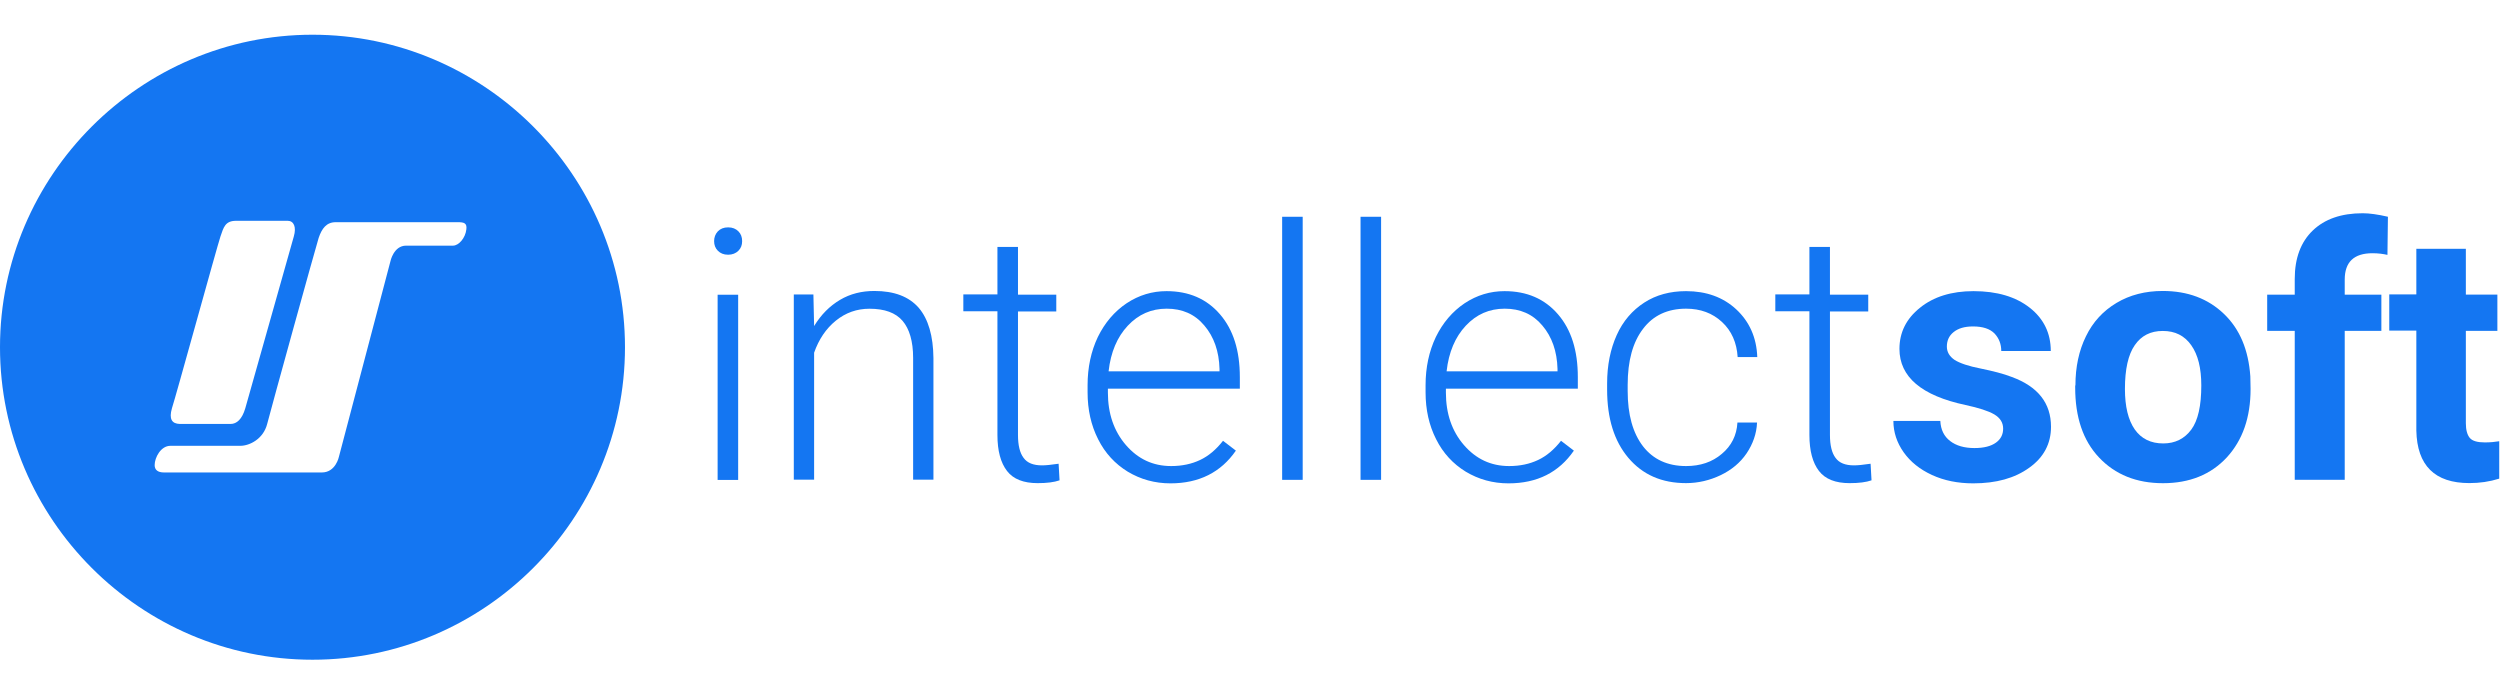
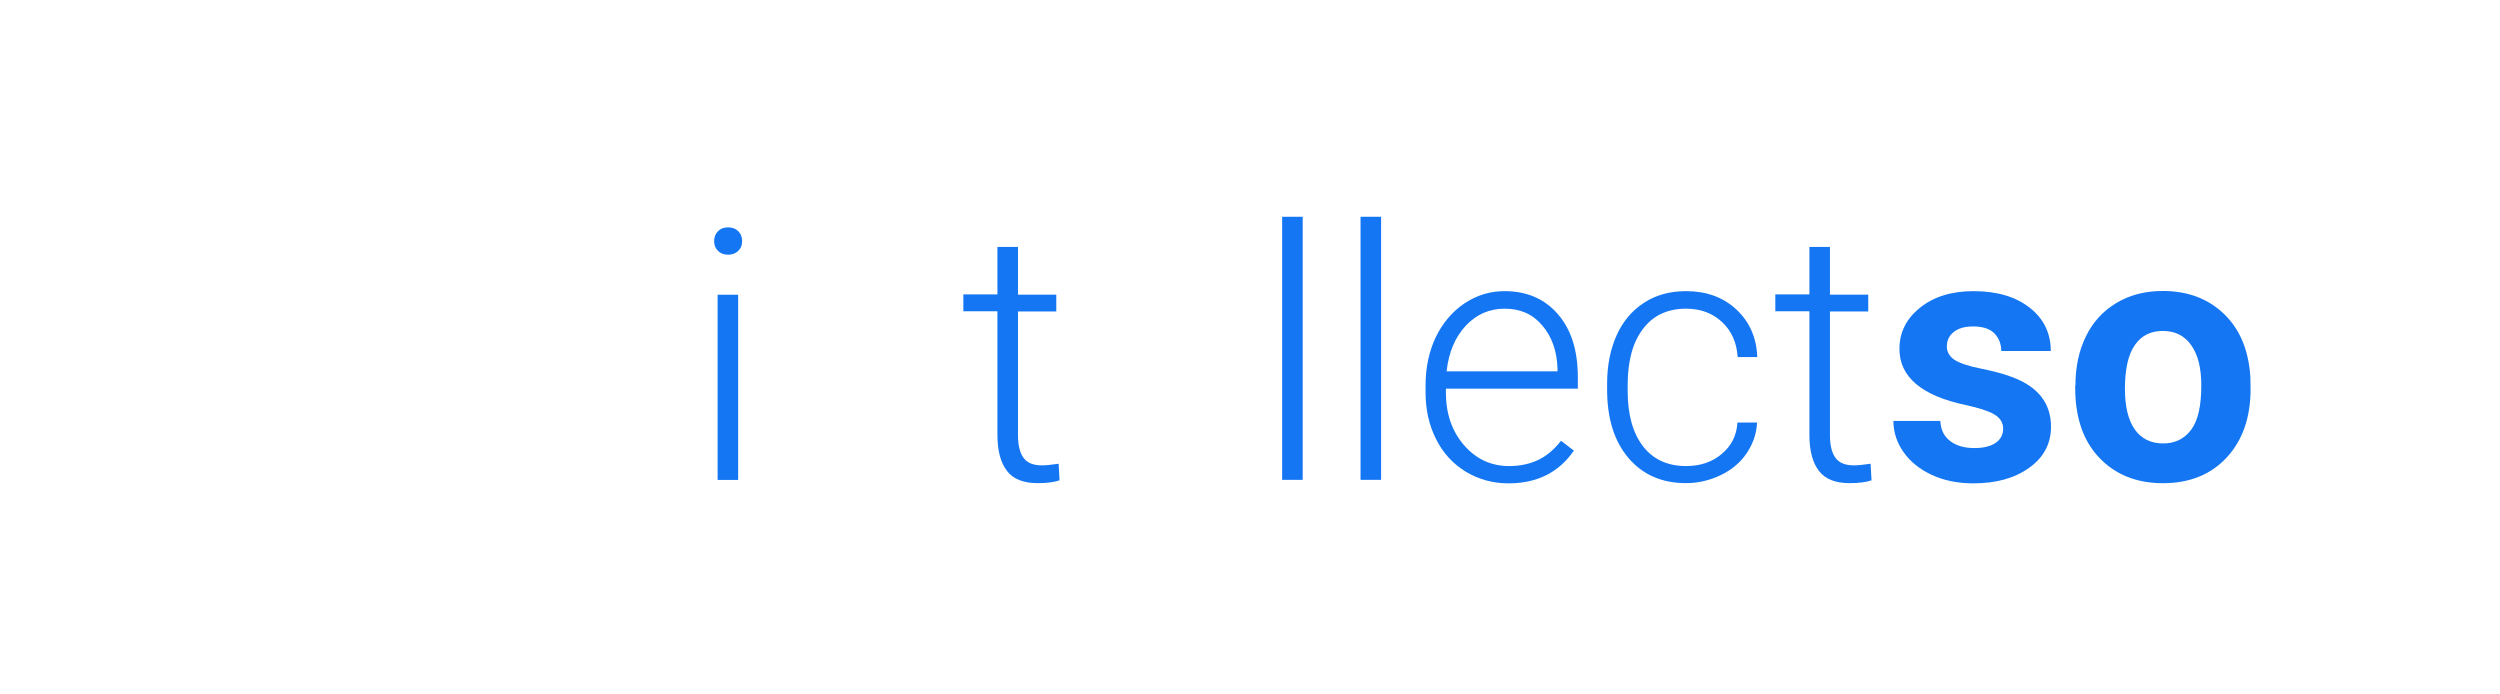
<svg xmlns="http://www.w3.org/2000/svg" width="144" height="40" viewBox="0 0 144 40" fill="none">
-   <path fill-rule="evenodd" clip-rule="evenodd" d="M18 2C27.892 2 35.999 10.095 35.999 20C35.999 29.905 27.904 38 18 38C8.095 38 0 29.905 0 20C0 10.095 8.107 2 18 2ZM26.862 13.21C26.908 12.844 26.725 12.798 26.358 12.798H19.339C18.801 12.798 18.538 13.164 18.355 13.702C18.183 14.252 15.607 23.561 15.389 24.42C15.171 25.279 14.381 25.679 13.843 25.679H9.813C9.263 25.679 8.908 26.355 8.908 26.79C8.908 27.065 9.091 27.214 9.446 27.214H18.538C19.339 27.214 19.522 26.309 19.522 26.309L22.488 15.053C22.488 15.053 22.671 14.149 23.393 14.149H26.095C26.415 14.149 26.805 13.725 26.862 13.21ZM9.904 23.515C9.721 24.145 9.904 24.408 10.362 24.42H13.282C13.637 24.42 13.946 24.145 14.129 23.515C14.313 22.897 16.763 14.16 16.923 13.622C17.084 13.072 16.923 12.718 16.568 12.718H13.603C12.973 12.718 12.881 13.084 12.698 13.622C12.515 14.16 10.088 22.977 9.904 23.515Z" fill="#1476F2" />
  <path fill-rule="evenodd" clip-rule="evenodd" d="M41.133 13.89C41.133 13.675 41.2 13.486 41.348 13.325C41.496 13.177 41.684 13.096 41.94 13.096C42.195 13.096 42.384 13.177 42.532 13.325C42.68 13.473 42.747 13.661 42.747 13.89C42.747 14.119 42.68 14.294 42.532 14.443C42.384 14.591 42.182 14.672 41.94 14.672C41.684 14.672 41.496 14.591 41.348 14.443C41.2 14.294 41.133 14.106 41.133 13.89ZM42.518 27.643H41.335V16.975H42.518V27.643Z" fill="#1476F2" />
-   <path fill-rule="evenodd" clip-rule="evenodd" d="M46.852 16.962L46.893 18.78C47.296 18.12 47.794 17.622 48.386 17.272C48.978 16.921 49.637 16.76 50.363 16.76C51.507 16.76 52.354 17.083 52.919 17.73C53.47 18.376 53.753 19.346 53.766 20.625V27.63H52.596V20.612C52.596 19.656 52.381 18.942 51.991 18.484C51.587 18.012 50.955 17.783 50.081 17.783C49.354 17.783 48.709 18.012 48.144 18.47C47.579 18.928 47.162 19.548 46.893 20.316V27.63H45.723V16.962H46.852Z" fill="#1476F2" />
  <path fill-rule="evenodd" clip-rule="evenodd" d="M58.636 14.238V16.972H60.842V17.942H58.636V25.054C58.636 25.647 58.743 26.091 58.959 26.374C59.174 26.67 59.524 26.805 60.021 26.805C60.223 26.805 60.532 26.778 60.976 26.711L61.03 27.667C60.721 27.775 60.304 27.829 59.766 27.829C58.959 27.829 58.367 27.6 58.004 27.128C57.64 26.657 57.452 25.97 57.452 25.054V17.929H55.488V16.959H57.452V14.225H58.636V14.238Z" fill="#1476F2" />
-   <path fill-rule="evenodd" clip-rule="evenodd" d="M67.42 27.841C66.518 27.841 65.698 27.612 64.958 27.168C64.232 26.723 63.653 26.104 63.25 25.296C62.846 24.501 62.645 23.599 62.645 22.602V22.184C62.645 21.161 62.846 20.231 63.236 19.41C63.64 18.588 64.191 17.941 64.891 17.47C65.604 16.998 66.37 16.77 67.191 16.77C68.482 16.77 69.504 17.214 70.271 18.103C71.038 18.992 71.415 20.191 71.415 21.726V22.386H63.815V22.615C63.815 23.828 64.165 24.838 64.85 25.632C65.55 26.441 66.411 26.845 67.46 26.845C68.092 26.845 68.644 26.723 69.128 26.494C69.612 26.265 70.043 25.902 70.446 25.39L71.186 25.956C70.325 27.208 69.061 27.841 67.42 27.841ZM67.204 17.78C66.317 17.78 65.577 18.103 64.958 18.763C64.353 19.41 63.976 20.285 63.855 21.39H70.244V21.255C70.217 20.231 69.921 19.396 69.37 18.75C68.819 18.09 68.092 17.78 67.204 17.78Z" fill="#1476F2" />
  <path fill-rule="evenodd" clip-rule="evenodd" d="M75.035 27.639H73.852V12.486H75.035V27.639Z" fill="#1476F2" />
  <path fill-rule="evenodd" clip-rule="evenodd" d="M79.551 27.639H78.367V12.486H79.551V27.639Z" fill="#1476F2" />
  <path fill-rule="evenodd" clip-rule="evenodd" d="M86.888 27.841C85.987 27.841 85.167 27.612 84.427 27.168C83.701 26.723 83.122 26.104 82.719 25.296C82.315 24.501 82.113 23.599 82.113 22.602V22.184C82.113 21.161 82.315 20.231 82.705 19.41C83.109 18.588 83.66 17.941 84.36 17.47C85.073 16.998 85.839 16.77 86.66 16.77C87.951 16.77 88.973 17.214 89.74 18.103C90.507 18.992 90.883 20.191 90.883 21.726V22.386H83.284V22.615C83.284 23.828 83.633 24.838 84.319 25.632C85.019 26.441 85.879 26.845 86.929 26.845C87.561 26.845 88.112 26.723 88.597 26.494C89.081 26.265 89.511 25.902 89.915 25.39L90.655 25.956C89.794 27.208 88.543 27.841 86.888 27.841ZM86.673 17.78C85.785 17.78 85.046 18.103 84.427 18.763C83.822 19.41 83.445 20.285 83.324 21.39H89.713V21.255C89.686 20.231 89.39 19.396 88.839 18.75C88.287 18.09 87.561 17.78 86.673 17.78Z" fill="#1476F2" />
  <path fill-rule="evenodd" clip-rule="evenodd" d="M97.117 26.845C97.937 26.845 98.623 26.616 99.175 26.144C99.726 25.686 100.036 25.08 100.076 24.339H101.206C101.179 24.986 100.964 25.578 100.601 26.117C100.237 26.656 99.726 27.074 99.108 27.37C98.489 27.666 97.816 27.828 97.117 27.828C95.718 27.828 94.615 27.343 93.794 26.373C92.974 25.403 92.57 24.097 92.57 22.44V22.09C92.57 21.039 92.759 20.11 93.122 19.302C93.485 18.494 94.023 17.874 94.709 17.43C95.395 16.985 96.202 16.77 97.117 16.77C98.287 16.77 99.255 17.12 100.009 17.82C100.762 18.521 101.179 19.436 101.219 20.568H100.089C100.036 19.733 99.74 19.059 99.188 18.547C98.637 18.036 97.951 17.78 97.117 17.78C96.054 17.78 95.22 18.17 94.642 18.938C94.05 19.706 93.754 20.783 93.754 22.171V22.521C93.754 23.881 94.05 24.945 94.642 25.713C95.22 26.454 96.041 26.845 97.117 26.845Z" fill="#1476F2" />
  <path fill-rule="evenodd" clip-rule="evenodd" d="M105.405 14.238V16.972H107.611V17.942H105.405V25.054C105.405 25.647 105.513 26.091 105.728 26.374C105.943 26.67 106.293 26.805 106.791 26.805C106.993 26.805 107.302 26.778 107.746 26.711L107.8 27.667C107.49 27.775 107.073 27.829 106.535 27.829C105.728 27.829 105.136 27.6 104.773 27.128C104.41 26.657 104.222 25.97 104.222 25.054V17.929H102.258V16.959H104.222V14.225H105.405V14.238Z" fill="#1476F2" />
  <path fill-rule="evenodd" clip-rule="evenodd" d="M115.381 24.689C115.381 24.339 115.206 24.07 114.869 23.868C114.52 23.666 113.968 23.491 113.215 23.329C110.686 22.79 109.408 21.713 109.408 20.096C109.408 19.154 109.798 18.359 110.592 17.726C111.372 17.093 112.408 16.77 113.672 16.77C115.031 16.77 116.107 17.093 116.914 17.726C117.721 18.359 118.125 19.194 118.125 20.218H115.273C115.273 19.814 115.138 19.477 114.883 19.207C114.614 18.938 114.21 18.803 113.645 18.803C113.161 18.803 112.798 18.911 112.529 19.127C112.26 19.342 112.139 19.625 112.139 19.962C112.139 20.272 112.287 20.527 112.583 20.73C112.879 20.918 113.39 21.093 114.089 21.228C114.802 21.376 115.394 21.524 115.878 21.713C117.385 22.265 118.138 23.221 118.138 24.582C118.138 25.552 117.721 26.346 116.887 26.939C116.053 27.545 114.977 27.841 113.659 27.841C112.771 27.841 111.977 27.68 111.278 27.357C110.579 27.033 110.041 26.602 109.65 26.05C109.26 25.498 109.059 24.892 109.059 24.245H111.762C111.789 24.757 111.977 25.134 112.327 25.403C112.677 25.673 113.148 25.808 113.726 25.808C114.278 25.808 114.681 25.7 114.964 25.498C115.246 25.296 115.381 25.026 115.381 24.689Z" fill="#1476F2" />
  <path fill-rule="evenodd" clip-rule="evenodd" d="M119.545 22.201C119.545 21.137 119.746 20.195 120.15 19.373C120.554 18.538 121.145 17.905 121.912 17.447C122.679 16.989 123.567 16.76 124.575 16.76C126.015 16.76 127.185 17.204 128.099 18.08C129.014 18.955 129.512 20.154 129.619 21.676L129.633 22.403C129.633 24.047 129.176 25.353 128.261 26.35C127.346 27.333 126.122 27.832 124.589 27.832C123.055 27.832 121.831 27.333 120.903 26.35C119.975 25.367 119.531 24.02 119.531 22.323V22.201H119.545ZM122.396 22.403C122.396 23.414 122.585 24.195 122.961 24.734C123.338 25.272 123.889 25.542 124.602 25.542C125.288 25.542 125.826 25.272 126.216 24.747C126.606 24.222 126.795 23.373 126.795 22.201C126.795 21.205 126.606 20.437 126.216 19.885C125.826 19.332 125.288 19.063 124.575 19.063C123.876 19.063 123.338 19.332 122.961 19.885C122.585 20.423 122.396 21.272 122.396 22.403Z" fill="#1476F2" />
-   <path fill-rule="evenodd" clip-rule="evenodd" d="M132.177 27.638V19.058H130.59V16.971H132.177V16.068C132.177 14.869 132.527 13.94 133.213 13.28C133.899 12.62 134.854 12.283 136.091 12.283C136.481 12.283 136.966 12.351 137.544 12.485L137.517 14.681C137.275 14.627 136.992 14.586 136.656 14.586C135.58 14.586 135.056 15.098 135.056 16.108V16.971H137.167V19.058H135.056V27.638H132.177Z" fill="#1476F2" />
-   <path fill-rule="evenodd" clip-rule="evenodd" d="M142.033 14.344V16.97H143.849V19.058H142.033V24.378C142.033 24.769 142.114 25.052 142.262 25.227C142.41 25.402 142.706 25.483 143.123 25.483C143.432 25.483 143.714 25.456 143.956 25.415V27.57C143.392 27.746 142.827 27.826 142.235 27.826C140.244 27.826 139.222 26.816 139.181 24.796V19.044H137.621V16.957H139.181V14.33H142.033V14.344Z" fill="#1476F2" />
</svg>